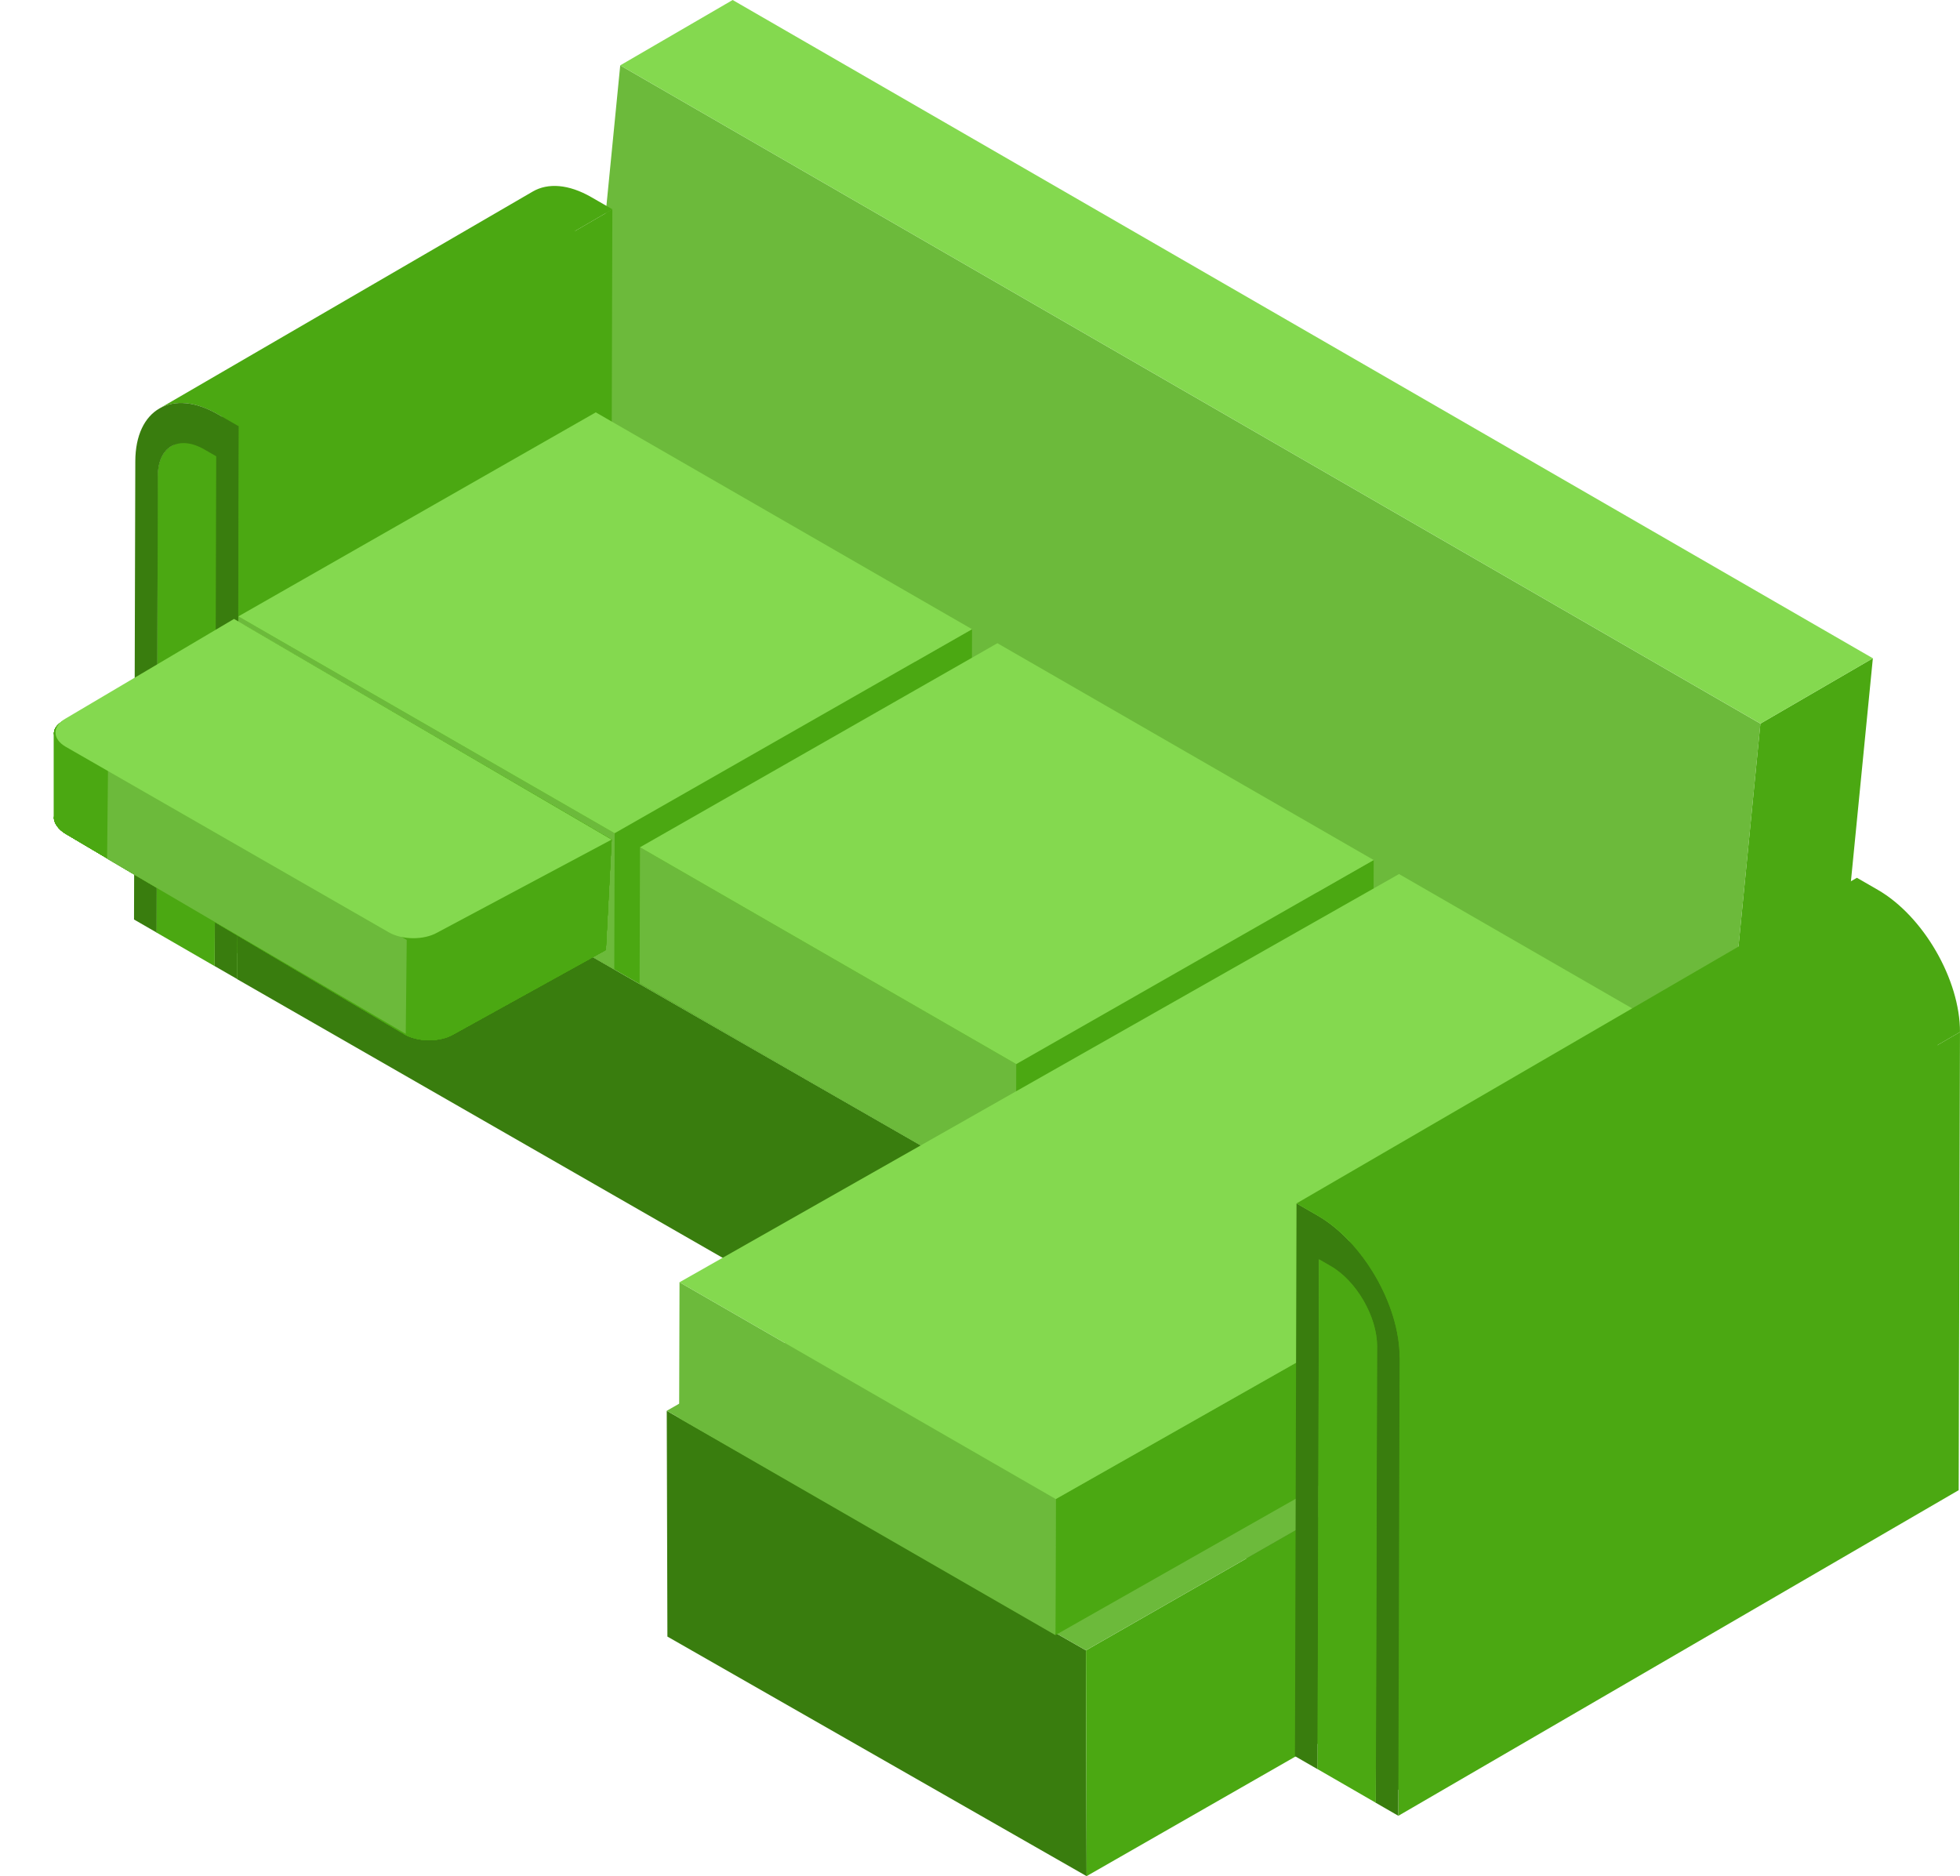
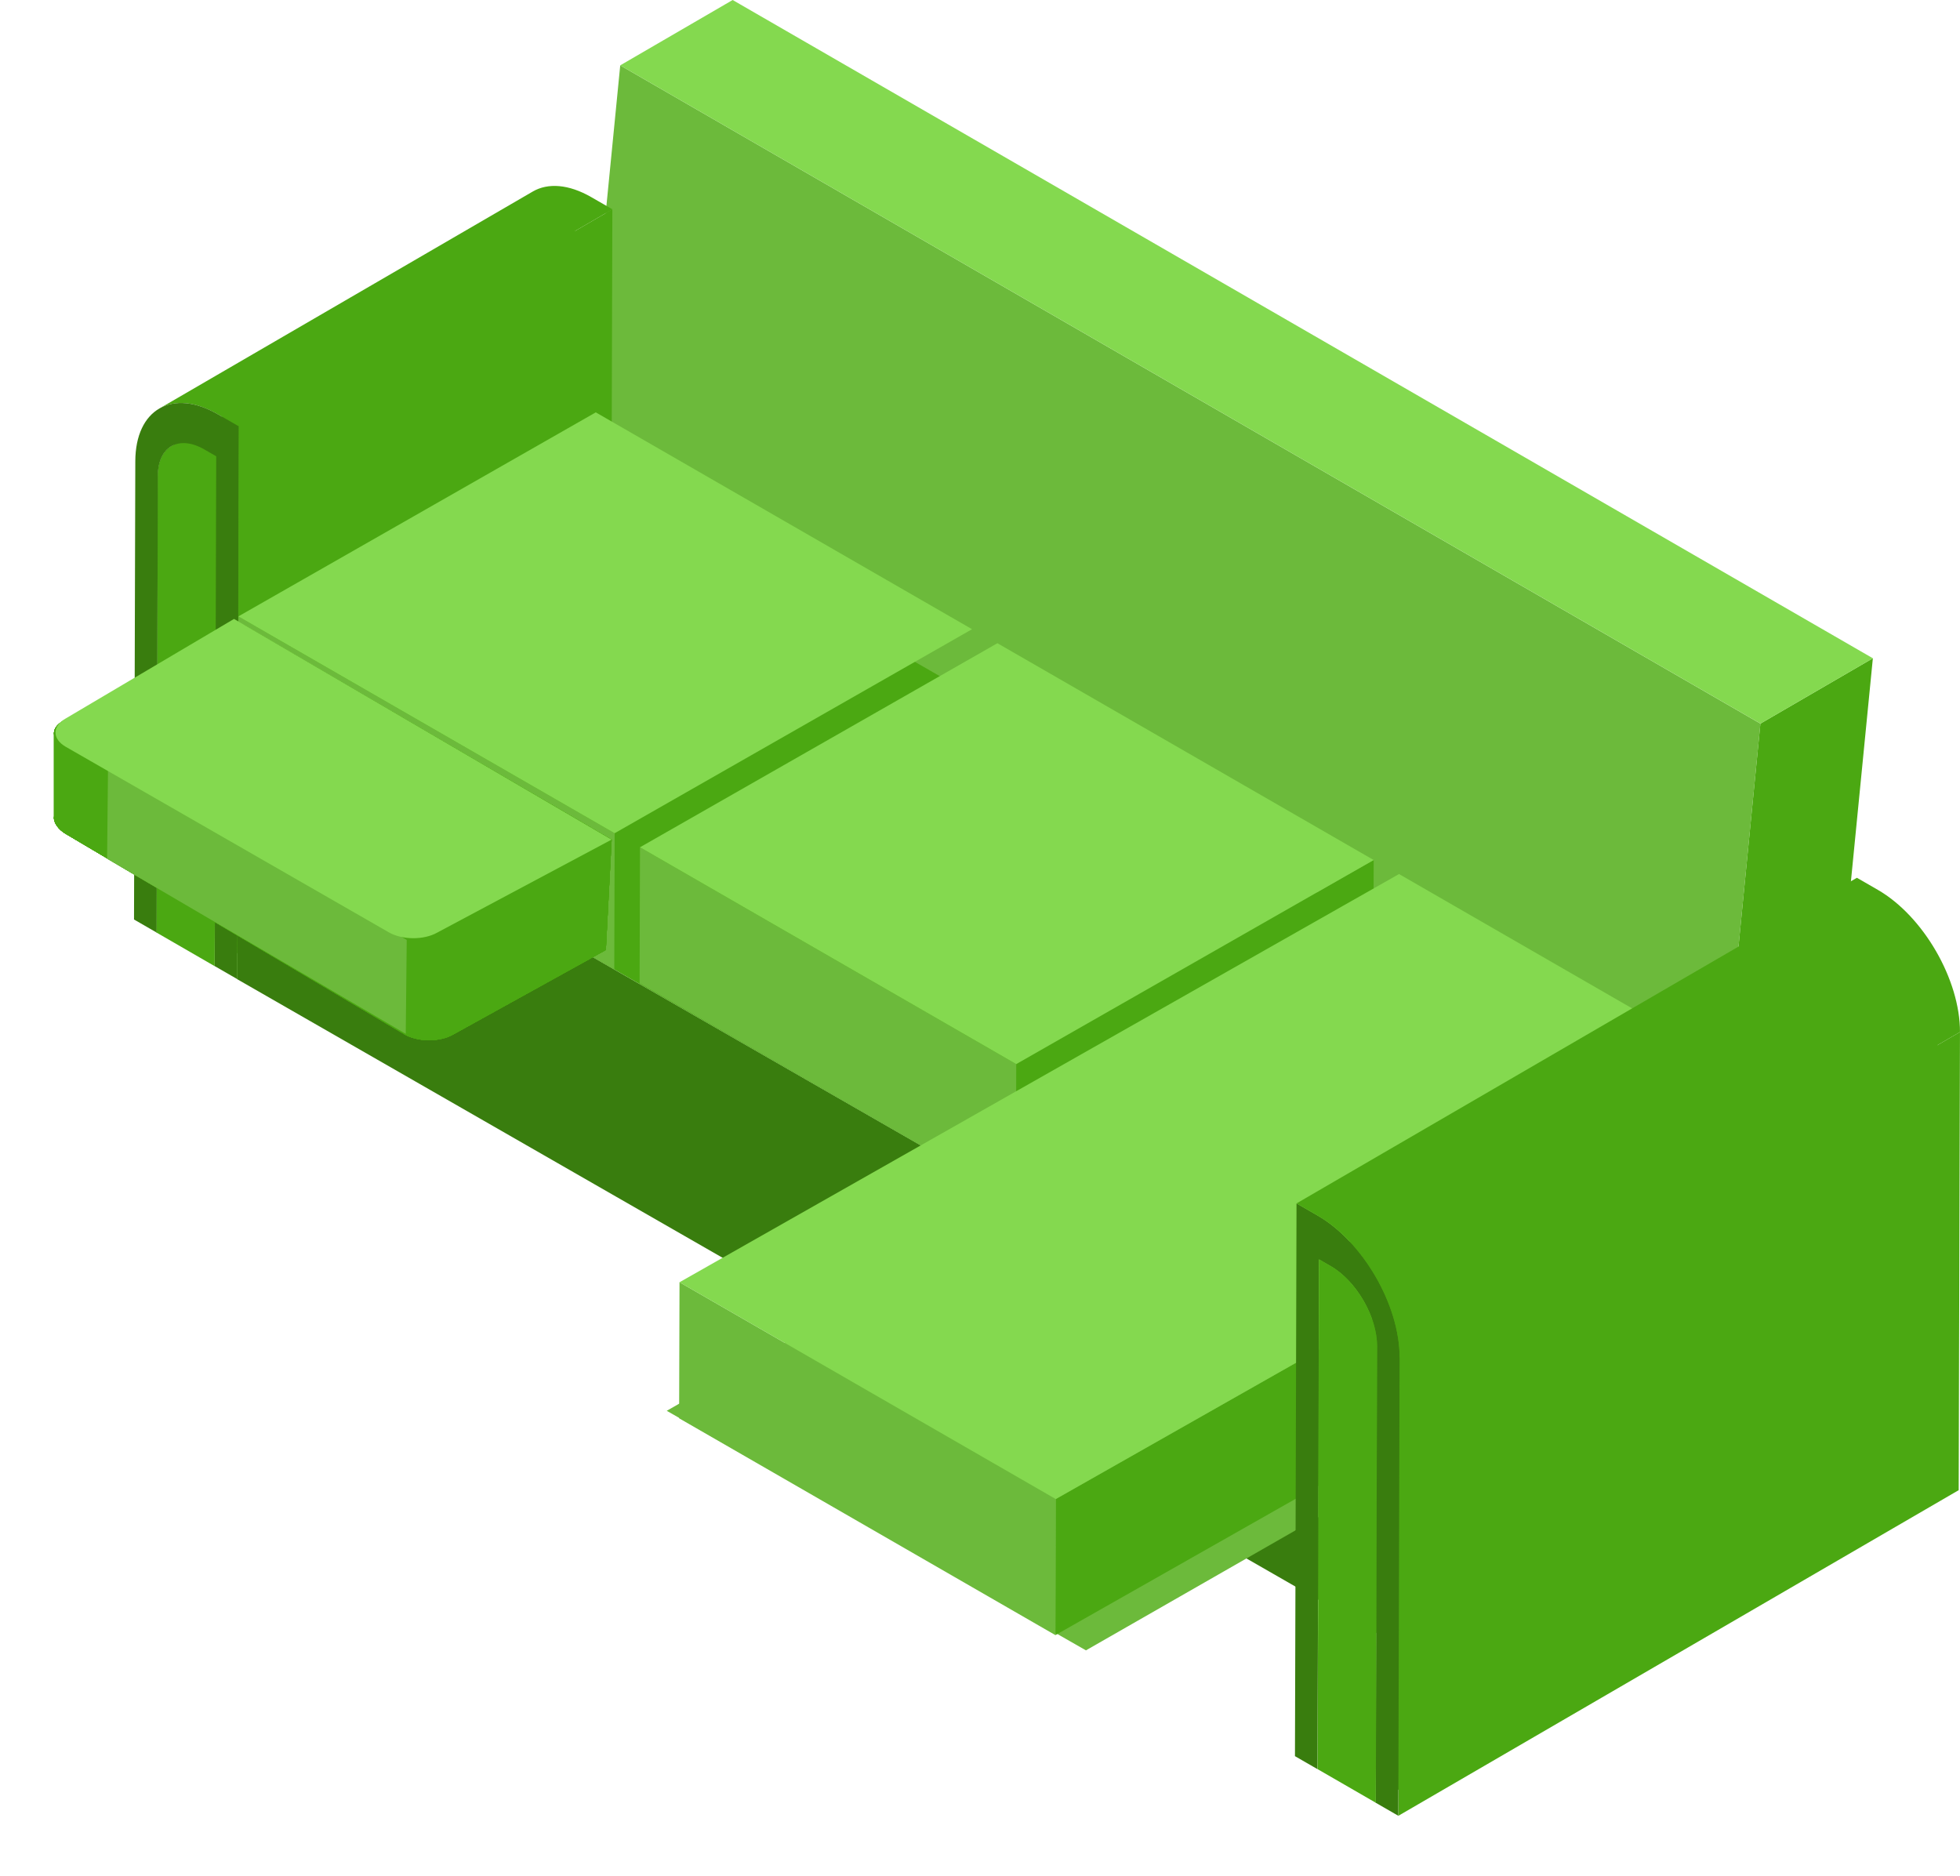
<svg xmlns="http://www.w3.org/2000/svg" width="117" height="112" viewBox="0 0 117 112" fill="none">
  <path d="M111.798 39.298L108.106 76.847L101.395 80.749L105.084 43.198L111.798 39.298Z" fill="#4BA812" />
  <path d="M105.088 43.199L101.398 80.749L33.332 41.45L37.024 3.902L105.088 43.199Z" fill="#6CBA3B" />
  <path d="M111.801 39.299L105.088 43.198L37.023 3.902L43.735 0L111.801 39.299Z" fill="#84D94F" />
  <path d="M9.419 28.417L31.717 15.457L31.64 42.71L9.34 55.67L9.419 28.417Z" fill="#4BA812" />
-   <path d="M10.232 26.638L32.53 13.68C32.033 13.969 31.726 14.584 31.722 15.457L9.422 28.415C9.428 27.543 9.735 26.929 10.232 26.638Z" fill="#4BA812" />
+   <path d="M10.232 26.638L32.53 13.68C32.033 13.969 31.726 14.584 31.722 15.457L9.422 28.415C9.428 27.543 9.735 26.929 10.232 26.638" fill="#4BA812" />
  <path d="M10.227 26.638L32.525 13.68C33.027 13.387 33.725 13.429 34.496 13.873L12.196 26.831C11.427 26.389 10.731 26.346 10.227 26.638Z" fill="#4BA812" />
  <path d="M12.907 27.24L35.206 14.28L35.12 44.717L12.82 57.676L12.907 27.24Z" fill="#4BA812" />
  <path d="M12.902 27.24L12.816 57.678L9.34 55.67L9.417 28.416C9.422 26.659 10.664 25.95 12.195 26.833L12.902 27.24Z" fill="#4BA812" />
  <path d="M12.199 26.832L34.499 13.873L35.204 14.281L12.905 27.241L12.199 26.832Z" fill="#4BA812" />
  <path d="M36.557 12.495L14.257 25.455L13.004 24.733C11.639 23.945 10.403 23.87 9.508 24.391L31.808 11.431C32.702 10.912 33.939 10.985 35.304 11.773L36.557 12.495Z" fill="#4BA812" />
  <path d="M13.007 24.731L14.26 25.453L14.166 58.452L12.821 57.676L12.907 27.239L12.202 26.832C10.671 25.948 9.427 26.657 9.424 28.415L9.347 55.669L8 54.892L8.077 27.541C8.084 24.423 10.292 23.164 13.007 24.731Z" fill="#397D0E" />
  <path d="M14.254 25.455L36.554 12.495L36.46 45.494L14.16 58.452L14.254 25.455Z" fill="#4BA812" />
  <path d="M109.676 71.114L109.637 84.592L84.613 98.893L84.653 85.416L109.676 71.114Z" fill="#84D94F" />
  <path d="M84.652 85.416L84.612 98.894L14.16 58.456L14.198 44.978L84.652 85.416Z" fill="#397D0E" />
  <path d="M109.677 71.115L84.653 85.416L14.199 44.979L39.223 30.677L109.677 71.115Z" fill="#4BA812" />
-   <path d="M39.801 84.221L39.84 97.699L64.862 112L64.824 98.522L39.801 84.221Z" fill="#397D0E" />
-   <path d="M64.824 98.523L64.862 112.001L111.221 85.452L111.182 71.974L64.824 98.523Z" fill="#4BA812" />
  <path d="M39.801 84.221L64.824 98.522L111.182 71.974L86.158 57.674L39.801 84.221Z" fill="#6CBA3B" />
-   <path d="M58.024 37.562L58.002 45.682L36.664 57.865L36.687 49.743L58.024 37.562Z" fill="#4BA812" />
  <path d="M36.691 49.743L36.668 57.866L14.207 44.921L14.23 36.798L36.691 49.743Z" fill="#6CBA3B" />
  <path d="M58.025 37.562L36.688 49.743L14.227 36.798L35.564 24.617L58.025 37.562Z" fill="#84D94F" />
  <path d="M82.001 51.341L81.978 59.463L60.641 71.647L60.663 63.524L82.001 51.341Z" fill="#4BA812" />
  <path d="M60.663 63.524L60.641 71.647L38.18 58.701L38.204 50.579L60.663 63.524Z" fill="#6CBA3B" />
  <path d="M82 51.341L60.662 63.525L38.203 50.58L59.539 38.398L82 51.341Z" fill="#84D94F" />
  <path d="M105.975 65.123L105.951 73.245L63 97.612L63.023 89.49L105.975 65.123Z" fill="#4BA812" />
  <path d="M63.023 89.49L63 97.612L40.539 84.667L40.563 76.546L63.023 89.49Z" fill="#6CBA3B" />
  <path d="M105.974 65.123L63.022 89.49L40.562 76.547L83.513 52.178L105.974 65.123Z" fill="#84D94F" />
-   <path d="M78.739 75.179L112.187 55.74L112.1 86.175L78.652 105.613L78.739 75.179Z" fill="#4BA812" />
  <path d="M82.204 80.368L115.652 60.929L115.575 88.183L82.125 107.62L82.204 80.368Z" fill="#4BA812" />
  <path d="M78.738 75.179L112.186 55.74L112.891 56.147L79.444 75.587L78.738 75.179Z" fill="#4BA812" />
  <path d="M83.552 81.047L116.999 61.61L116.922 88.959L83.473 108.399L83.552 81.047Z" fill="#4BA812" />
  <path d="M79.441 75.587L112.889 56.149C114.42 57.033 115.654 59.173 115.651 60.931L82.203 80.368C82.206 78.609 80.972 76.47 79.441 75.587Z" fill="#4BA812" />
  <path d="M78.65 72.563C81.364 74.129 83.557 77.928 83.547 81.047L83.47 108.397L82.124 107.62L82.2 80.368C82.206 78.611 80.97 76.47 79.439 75.587L78.734 75.18L78.648 105.615L77.301 104.838L77.394 71.841L78.65 72.563Z" fill="#397D0E" />
  <path d="M79.444 75.587C80.975 76.47 82.209 78.611 82.205 80.368L82.128 107.62L78.652 105.613L78.739 75.178L79.444 75.587Z" fill="#4BA812" />
  <path d="M116.999 61.61L83.551 81.047C83.561 77.928 81.366 74.129 78.651 72.563L77.398 71.839L110.846 52.401L112.099 53.124C114.814 54.692 117.007 58.49 116.999 61.61Z" fill="#4BA812" />
  <path d="M3.225 43.883L3.225 48.737C3.17 49.077 3.467 49.514 3.918 49.777L24.131 61.739C24.935 62.209 26.238 62.219 27.042 61.761L36.165 56.712L36.511 50.124L14.522 37.295L3.82 42.999C3.375 43.252 3.178 43.547 3.225 43.883Z" fill="#4BA812" />
  <path d="M3.225 43.883L3.225 48.737C3.17 49.077 3.467 49.514 3.918 49.777L24.131 61.739C24.935 62.209 26.238 62.219 27.042 61.761L36.165 56.712L36.511 50.124L14.522 37.295L3.82 42.999C3.375 43.252 3.178 43.547 3.225 43.883Z" fill="#4BA812" />
  <path d="M3.225 43.883L3.225 48.737C3.17 49.077 3.467 49.514 3.918 49.777L24.131 61.739C24.935 62.209 26.238 62.219 27.042 61.761L36.165 56.712L36.511 50.124L14.522 37.295L3.82 42.999C3.375 43.252 3.178 43.547 3.225 43.883Z" fill="#4BA812" />
  <path d="M3.225 43.883L3.225 48.737C3.17 49.077 3.467 49.514 3.918 49.777L24.131 61.739C24.935 62.209 26.238 62.219 27.042 61.761L36.165 56.712L36.511 50.124L14.522 37.295L3.82 42.999C3.375 43.252 3.178 43.547 3.225 43.883Z" fill="#4BA812" />
  <path d="M3.225 43.883L3.225 48.737C3.17 49.077 3.467 49.514 3.918 49.777L24.131 61.739C24.935 62.209 26.238 62.219 27.042 61.761L36.165 56.712L36.511 50.124L14.522 37.295L3.82 42.999C3.375 43.252 3.178 43.547 3.225 43.883Z" fill="#4BA812" />
  <path d="M3.225 43.883L3.225 48.737C3.17 49.077 3.467 49.514 3.918 49.777L24.131 61.739C24.935 62.209 26.238 62.219 27.042 61.761L36.165 56.712L36.511 50.124L14.522 37.295L3.82 42.999C3.375 43.252 3.178 43.547 3.225 43.883Z" fill="#4BA812" />
  <path d="M3.225 43.883L3.225 48.737C3.17 49.077 3.467 49.514 3.918 49.777L24.131 61.739C24.935 62.209 26.238 62.219 27.042 61.761L36.165 56.712L36.511 50.124L14.522 37.295L3.82 42.999C3.375 43.252 3.178 43.547 3.225 43.883Z" fill="#4BA812" />
  <path d="M3.225 43.883L3.225 48.737C3.17 49.077 3.467 49.514 3.918 49.777L24.131 61.739C24.935 62.209 26.238 62.219 27.042 61.761L36.165 56.712L36.511 50.124L14.522 37.295L3.82 42.999C3.375 43.252 3.178 43.547 3.225 43.883Z" fill="#4BA812" />
  <path d="M24.279 56.111L24.221 61.717L6.393 51.27L6.45 45.665L24.279 56.111Z" fill="#6CBA3B" />
  <path d="M23.195 55.649C23.998 56.12 25.302 56.129 26.106 55.671L36.507 50.124L13.97 36.948L3.916 42.895C3.112 43.353 3.112 44.106 3.916 44.576L23.195 55.649Z" fill="#84D94F" />
</svg>